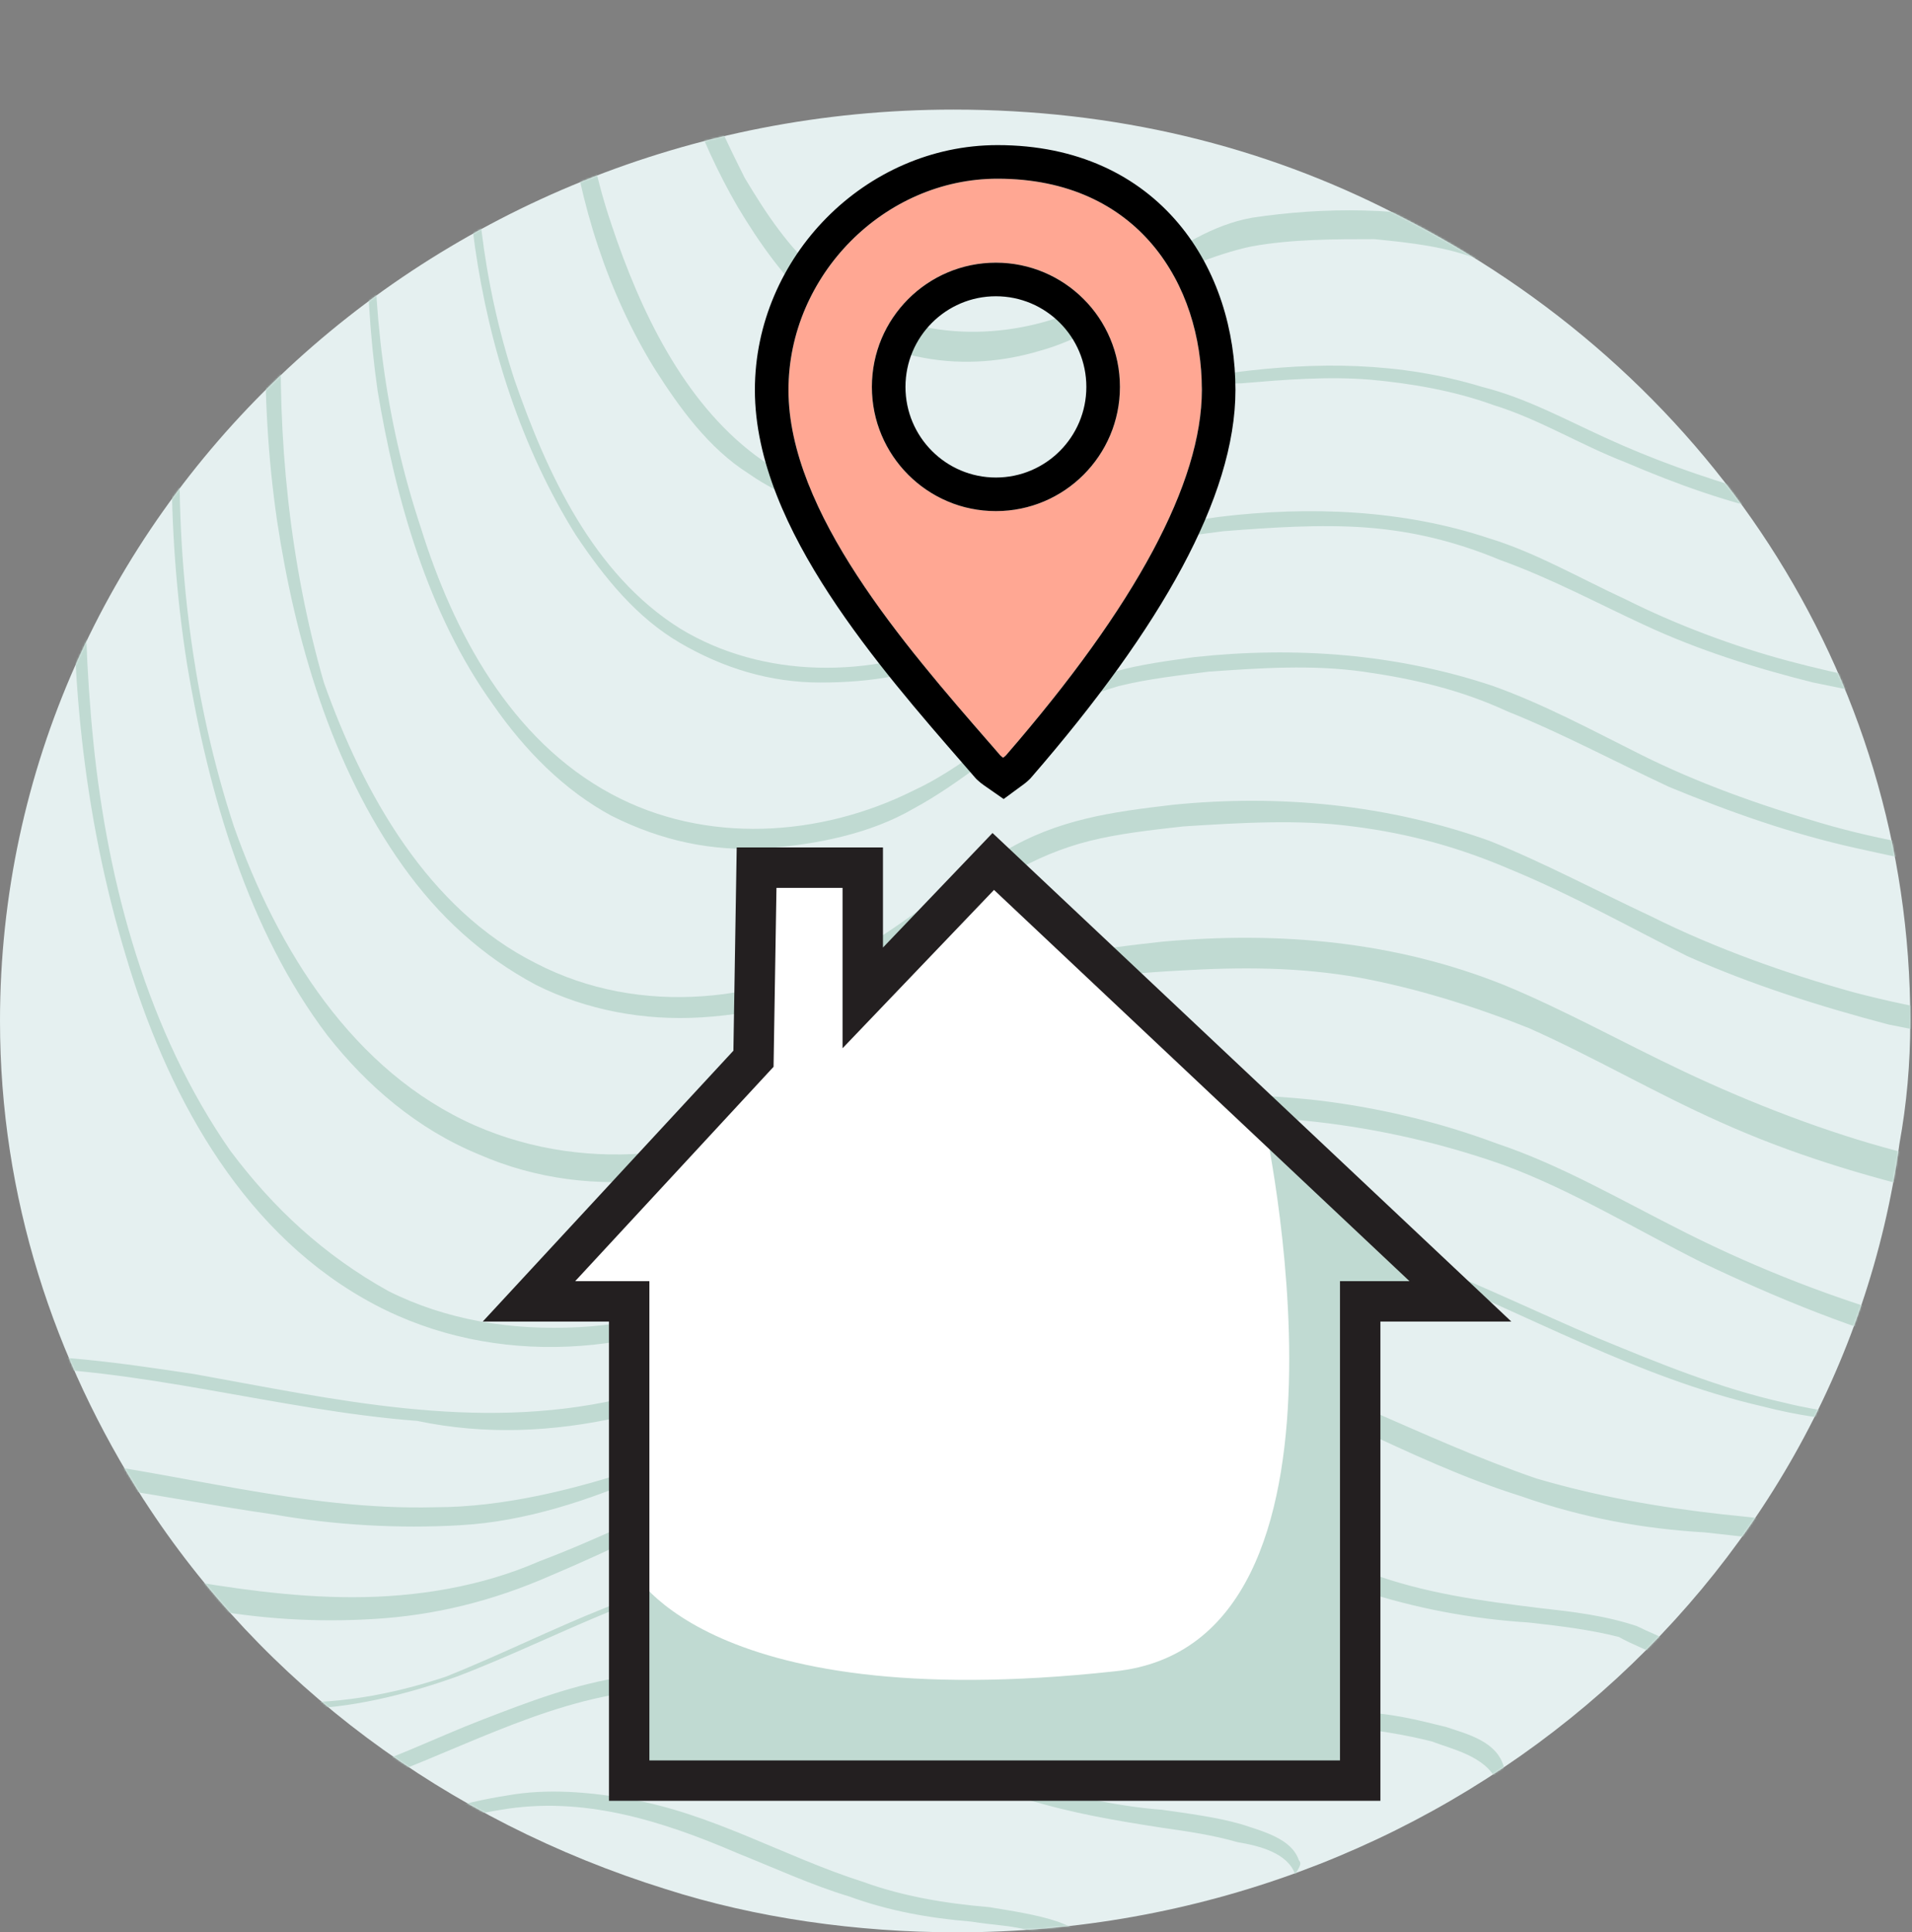
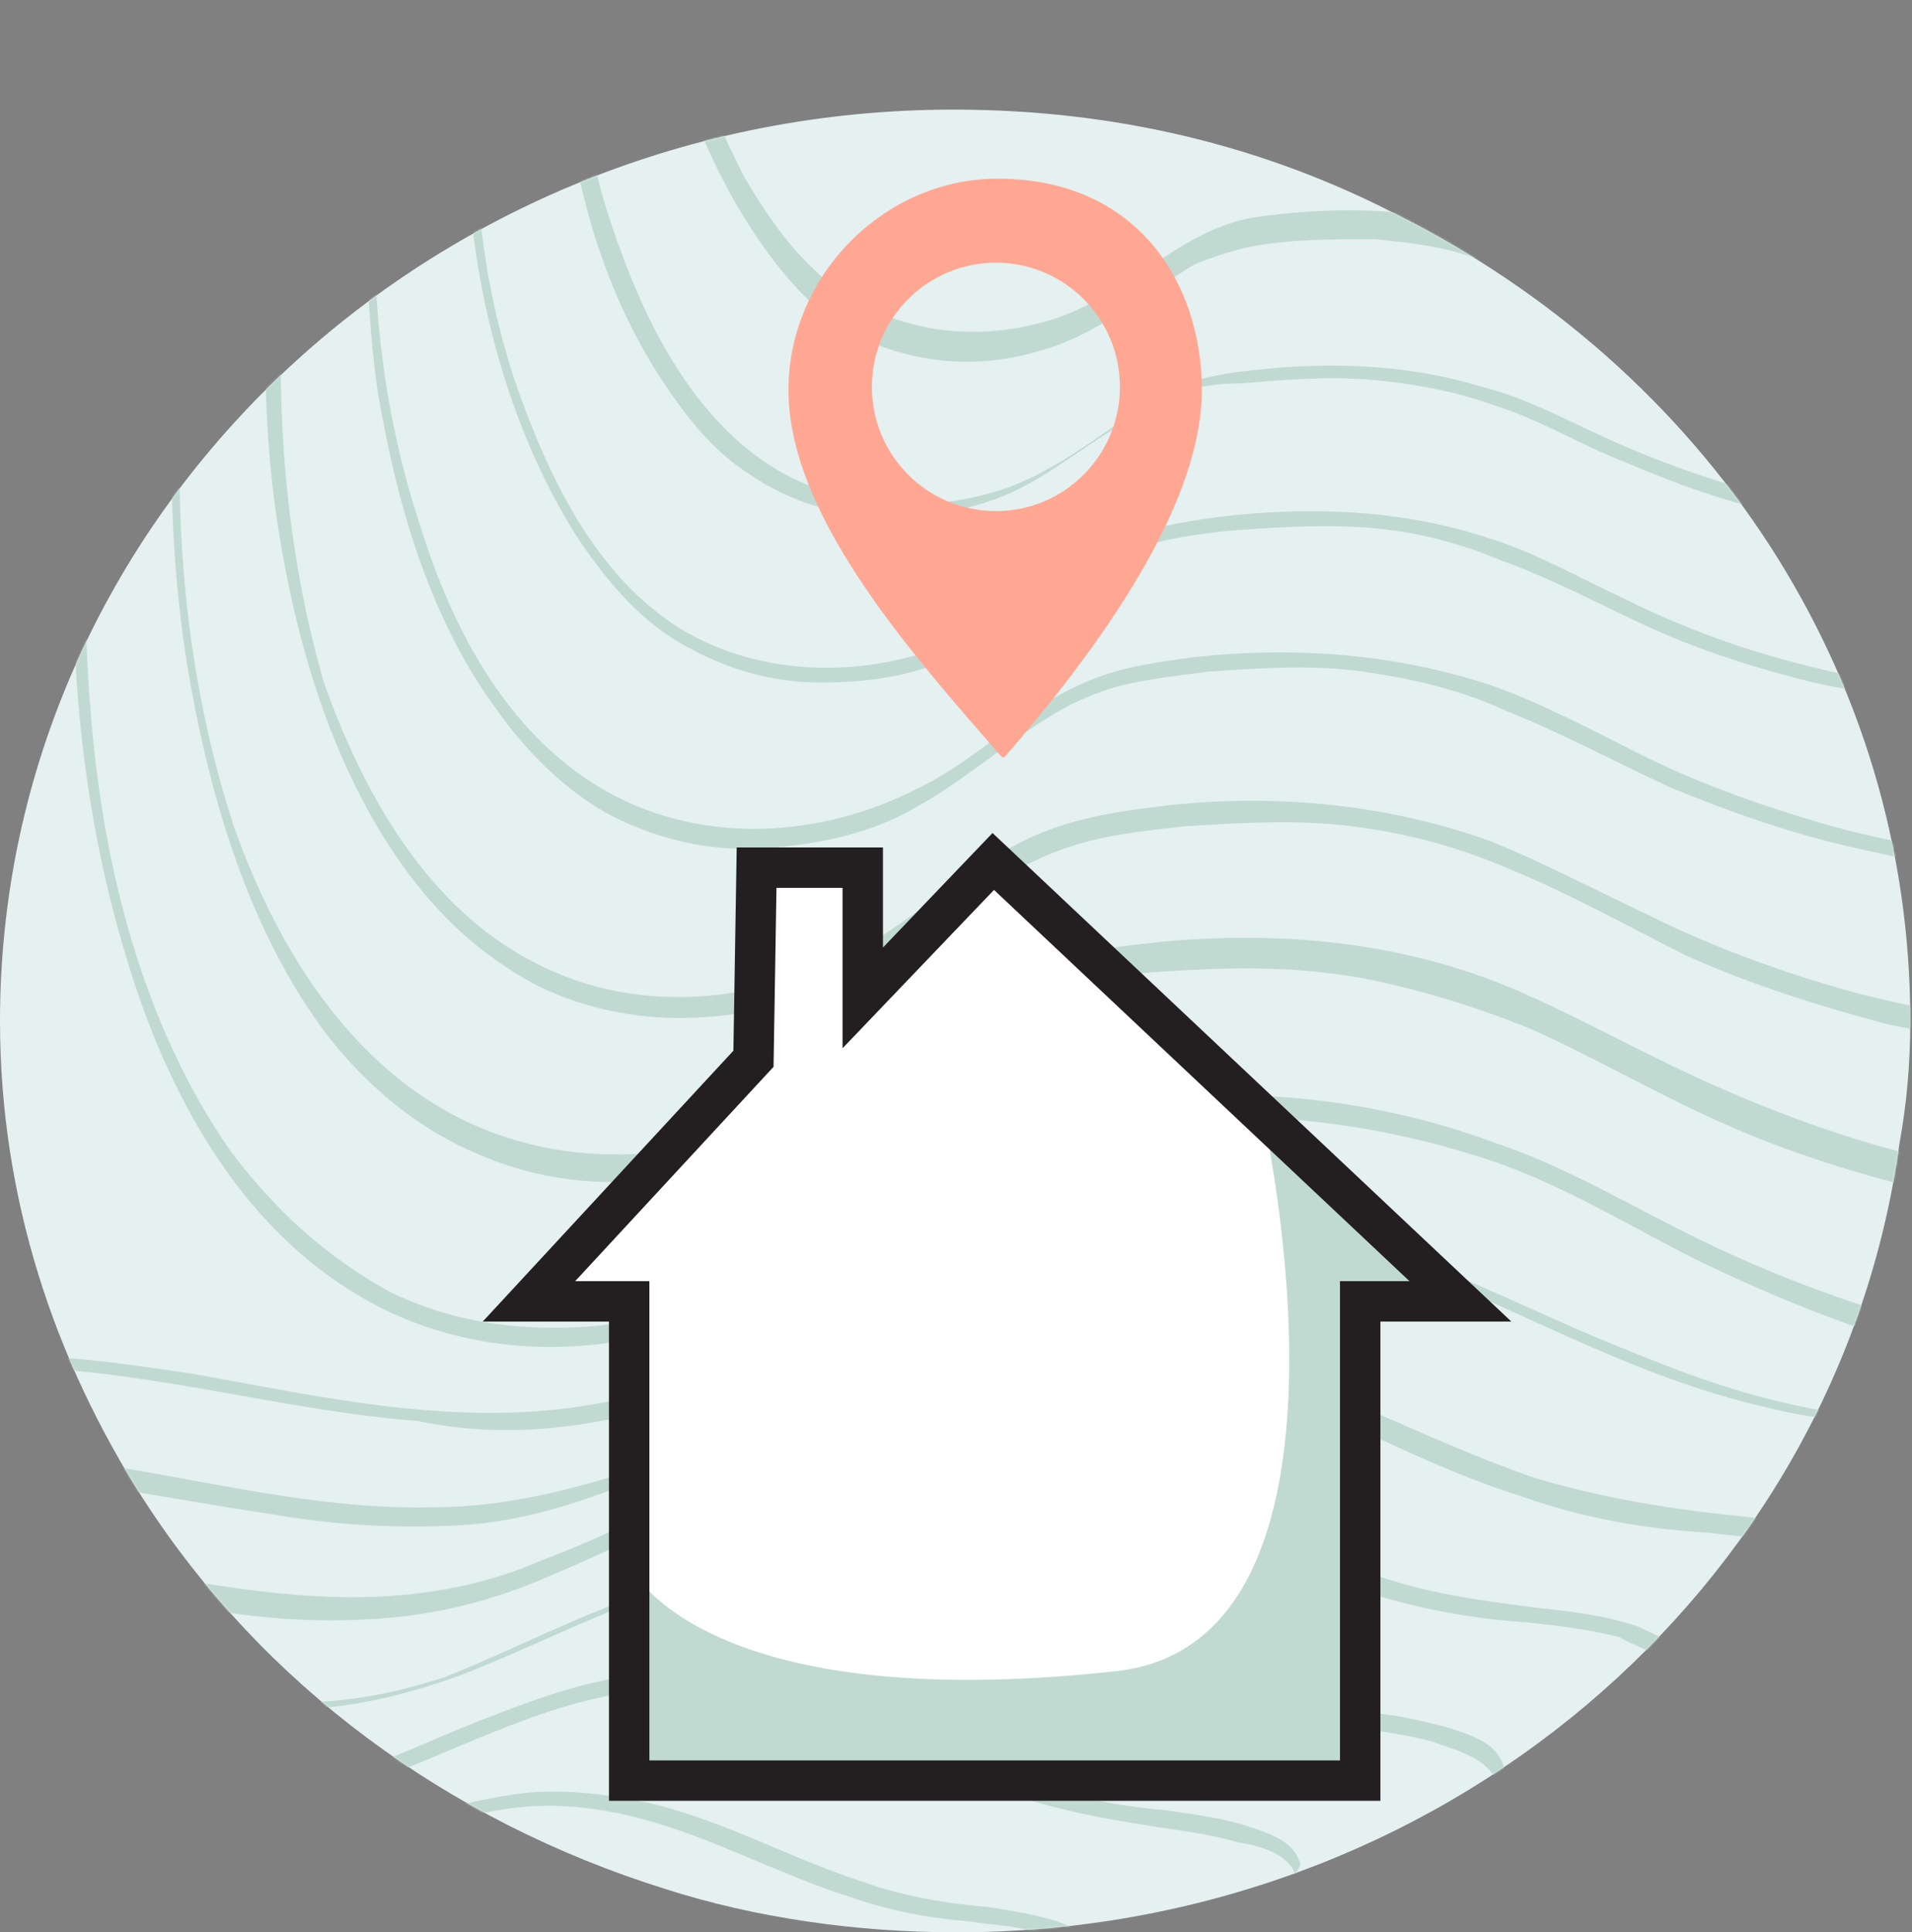
<svg xmlns="http://www.w3.org/2000/svg" width="1041" height="1052" viewBox="0 0 1041 1052" fill="none">
  <rect x="0" y="0" width="1041" height="1052" fill="#808080" stroke="none" />
  <path d="M78.339 816.664C29.381 740.169 0 651.918 0 555.848C0 281.28 233.08 59.669 519.05 59.669C607.192 59.669 687.498 79.27 759.966 116.534C928.414 200.876 1040.07 365.594 1040.07 555.82C1040.07 579.359 1038.1 600.93 1034.2 622.501C1000.91 865.683 783.477 1052 521.016 1052C466.159 1052 411.33 1044.15 362.372 1028.46C242.882 991.197 142.999 916.671 78.367 816.664" fill="#E5F0F0" />
  <mask id="mask0_105_422" style="mask-type:luminance" maskUnits="userSpaceOnUse" x="0" y="59" width="1041" height="993">
    <path d="M78.339 816.664C29.381 740.169 0 651.918 0 555.848C0 281.28 233.08 59.669 519.05 59.669C607.192 59.669 687.498 79.27 759.966 116.534C928.414 200.876 1040.07 365.594 1040.07 555.82C1040.07 579.359 1038.1 600.93 1034.2 622.501C1000.91 865.683 783.477 1052 521.016 1052C466.159 1052 411.33 1044.15 362.372 1028.46C242.882 991.197 142.999 916.671 78.367 816.664" fill="white" />
  </mask>
  <g mask="url(#mask0_105_422)">
    <path d="M857.911 1287.34C959.761 1173.58 1040.07 1040.24 1134.08 920.608C1173.26 869.62 1218.32 804.908 1288.82 799.031C1316.23 797.062 1341.71 800.999 1369.12 808.846C1400.47 816.692 1431.79 828.447 1461.17 840.231C1527.77 867.68 1592.4 904.943 1645.29 955.931C1688.38 995.163 1721.69 1042.21 1747.14 1093.2C1772.62 1144.19 1788.26 1201.05 1798.07 1257.95C1809.81 1324.63 1811.77 1389.34 1801.97 1456.02C1792.17 1520.73 1772.59 1585.44 1751.05 1648.21C1741.24 1679.6 1729.5 1712.93 1719.7 1744.31C1707.96 1781.58 1694.22 1818.84 1676.61 1854.13C1658.97 1889.43 1637.43 1920.81 1610.01 1950.23C1584.54 1977.68 1557.12 2001.22 1529.71 2026.73C1474.85 2075.75 1418.06 2124.79 1357.33 2165.96C1302.47 2201.26 1243.71 2232.65 1179.08 2248.34C1116.41 2266 1047.85 2266 981.249 2252.25C914.65 2238.52 851.985 2211.07 791.257 2179.69C726.625 2146.36 661.993 2109.1 609.102 2058.11C562.082 2014.97 524.864 1960.05 509.219 1899.27C493.545 1836.53 507.253 1769.85 534.695 1711.01C562.11 1652.18 601.294 1601.19 638.511 1548.24C683.565 1485.49 732.524 1428.6 783.448 1369.77C810.863 1342.32 834.373 1314.84 857.883 1287.39C859.85 1285.42 859.85 1275.64 857.883 1277.58C806.959 1336.41 754.068 1393.28 705.109 1452.11C660.055 1507.04 618.933 1563.9 579.75 1622.73C544.498 1675.69 515.118 1734.52 503.348 1797.27C493.545 1858.07 507.253 1920.81 536.633 1973.77C569.919 2034.57 622.809 2081.62 679.633 2120.85C738.394 2162.03 804.992 2195.38 871.591 2222.83C936.223 2250.28 1004.79 2267.94 1075.29 2267.94C1141.89 2267.94 1206.52 2250.28 1265.28 2222.83C1329.91 2193.41 1388.67 2152.24 1443.53 2107.13C1472.91 2083.59 1500.33 2060.05 1527.77 2034.57C1555.18 2009.06 1584.56 1983.59 1612.01 1954.17C1637.48 1924.75 1659.03 1895.33 1674.67 1862.01C1692.31 1828.68 1706.02 1789.45 1717.76 1754.15C1739.31 1689.44 1762.82 1622.76 1780.43 1556.08C1798.07 1489.4 1811.77 1426.66 1811.77 1359.98C1811.77 1297.24 1800.03 1234.46 1784.36 1173.66C1768.69 1118.74 1745.18 1065.81 1711.89 1018.73C1674.67 965.774 1627.65 922.633 1574.79 889.306C1514.06 848.134 1443.56 820.657 1373.03 799.087C1345.61 791.24 1318.17 785.363 1288.79 787.331C1261.38 789.3 1233.93 801.055 1212.39 818.717C1183.01 842.256 1159.5 873.642 1135.99 903.059C1112.48 932.476 1088.97 963.861 1067.42 995.219C1020.4 1059.93 977.316 1126.61 928.358 1189.38C904.848 1220.77 881.337 1250.18 855.889 1277.63C857.855 1279.6 855.889 1289.39 857.855 1287.45L857.911 1287.34Z" fill="#C0DAD2" />
    <path d="M1694.28 1714.87C1672.73 1779.58 1649.22 1844.29 1604.17 1897.25C1582.63 1922.75 1557.15 1946.27 1533.67 1967.84C1508.19 1989.41 1484.71 2010.98 1459.23 2030.58C1367.19 2107.07 1259.44 2175.7 1138.01 2183.54C1077.28 2187.45 1016.58 2173.73 961.727 2152.16C902.965 2130.59 848.108 2101.17 795.245 2067.81C742.355 2034.49 693.396 1995.26 658.145 1944.27C626.798 1899.16 607.22 1846.2 611.124 1789.34C615.029 1732.47 640.505 1679.52 669.886 1632.44C701.233 1581.45 736.484 1532.43 771.735 1485.35C812.857 1432.4 857.911 1381.41 902.965 1330.42C948.02 1279.43 989.141 1226.48 1028.33 1171.58C1067.51 1116.66 1106.66 1059.79 1147.81 1004.89C1167.39 977.445 1188.94 949.969 1210.48 926.458C1230.06 904.887 1255.53 883.316 1284.91 877.439C1314.3 871.561 1343.68 875.47 1371.09 883.316C1402.44 891.163 1433.76 902.918 1463.14 916.643C1521.9 942.15 1578.69 975.476 1623.75 1020.59C1660.97 1055.88 1690.35 1097.08 1711.89 1144.13C1733.43 1189.24 1747.14 1240.23 1756.94 1289.25C1766.75 1346.11 1768.69 1404.95 1760.85 1463.78C1753.01 1520.65 1735.37 1577.54 1717.76 1632.44C1711.89 1659.89 1702.09 1687.36 1694.25 1714.81C1692.28 1720.69 1700.12 1722.66 1702.09 1716.78C1739.3 1603.02 1782.39 1487.32 1778.49 1365.74C1776.52 1310.82 1764.78 1255.92 1749.11 1202.97C1733.43 1153.95 1711.89 1108.84 1680.54 1067.64C1647.26 1020.56 1602.2 983.295 1553.22 951.937C1496.42 916.642 1433.73 889.194 1367.13 873.501C1339.72 865.655 1310.34 863.686 1280.95 869.592C1253.54 877.439 1228.06 897.041 1208.49 918.611C1184.98 944.119 1165.4 971.567 1143.85 999.016C1122.31 1026.46 1102.73 1055.88 1081.19 1085.3C1042 1142.16 1000.88 1199.06 957.794 1253.95C914.706 1308.88 865.748 1359.87 820.694 1412.79C777.606 1463.78 738.422 1514.77 701.205 1569.69C667.92 1616.77 636.573 1665.79 616.967 1720.69C597.389 1775.61 595.423 1830.51 613.063 1883.47C630.702 1938.39 665.953 1985.44 709.041 2022.7C758 2065.85 816.761 2101.14 875.523 2130.56C930.38 2158.01 987.175 2181.55 1047.9 2191.36C1106.66 2201.18 1167.39 2197.24 1226.15 2179.6C1284.91 2161.94 1337.81 2132.53 1386.76 2097.23C1441.62 2059.97 1490.58 2014.86 1541.5 1971.72C1566.98 1950.15 1590.46 1926.61 1612.01 1899.16C1633.55 1873.65 1651.19 1844.23 1664.9 1812.88C1678.61 1781.49 1688.41 1750.13 1700.15 1718.75C1702.12 1708.93 1696.24 1708.93 1694.28 1714.84V1714.87Z" fill="#C0DAD2" />
    <path d="M1664.9 1699.17C1645.32 1756.04 1625.71 1812.93 1586.56 1859.98C1566.98 1881.55 1545.44 1903.12 1523.89 1920.79C1502.35 1940.39 1480.81 1958.05 1459.26 1975.71C1376.99 2042.39 1282.98 2103.19 1175.26 2109.07C1067.54 2114.95 963.721 2061.99 875.579 2005.13C830.525 1975.71 787.437 1940.42 756.09 1895.31C728.675 1854.13 711.036 1805.09 714.968 1756.07C718.873 1705.08 742.383 1658 767.859 1616.83C795.274 1571.72 826.621 1526.61 859.906 1483.47C895.157 1436.39 934.341 1391.31 973.524 1348.14C1012.71 1303.03 1047.96 1255.98 1083.21 1206.93C1118.46 1157.91 1149.81 1108.87 1187.03 1061.82C1204.67 1038.28 1222.28 1014.74 1243.82 993.166C1261.46 973.564 1283 957.871 1310.42 953.934C1335.9 950.025 1363.31 955.903 1388.76 963.749C1416.17 971.595 1443.62 981.41 1471.03 995.135C1521.95 1018.67 1570.91 1050.06 1612.06 1089.26C1643.41 1120.65 1670.82 1157.91 1688.46 1199.08C1708.04 1240.26 1719.81 1283.43 1727.65 1328.51C1737.45 1379.5 1739.39 1430.48 1731.55 1481.47C1723.72 1532.46 1710.01 1581.48 1694.34 1630.52C1680.63 1650.13 1672.79 1675.63 1664.95 1699.17C1664.95 1701.14 1662.99 1705.05 1664.95 1705.05C1666.92 1707.02 1668.86 1703.08 1668.86 1703.08C1702.14 1603.08 1739.36 1503.04 1737.42 1397.16C1735.46 1348.14 1727.62 1299.09 1713.91 1252.04C1700.21 1208.9 1682.57 1167.7 1657.12 1130.46C1594.45 1040.24 1490.64 983.379 1386.82 951.993C1361.34 944.147 1335.9 940.238 1308.48 944.147C1283 948.056 1261.46 963.749 1243.85 983.379C1224.27 1004.95 1206.63 1028.49 1188.99 1052.03C1171.35 1075.57 1153.74 1101.05 1136.1 1126.55C1100.85 1177.54 1065.6 1228.53 1028.38 1277.55C991.164 1324.63 950.042 1369.71 910.858 1416.79C871.675 1461.9 836.423 1510.92 803.138 1559.96C773.758 1601.14 746.343 1644.31 728.704 1693.32C711.064 1740.4 707.16 1789.42 720.867 1836.5C734.574 1883.58 765.921 1928.66 803.138 1963.98C844.26 2003.22 895.185 2032.63 946.138 2060.08C993.158 2085.59 1044.08 2107.16 1098.91 2116.95C1151.8 2126.76 1204.69 2122.82 1255.62 2109.1C1306.54 2093.41 1353.56 2069.87 1398.62 2038.51C1447.58 2005.18 1492.63 1965.95 1535.72 1926.72C1557.26 1907.12 1578.81 1887.49 1598.38 1863.98C1617.96 1840.44 1631.67 1814.96 1645.4 1787.48C1657.15 1760.03 1666.95 1732.56 1676.75 1705.11C1676.75 1703.14 1678.72 1699.23 1676.75 1699.23C1666.95 1695.32 1665.01 1697.26 1665.01 1699.23L1664.9 1699.17Z" fill="#C0DAD2" />
    <path d="M1633.58 1685.45C1615.94 1734.47 1598.33 1783.52 1565.01 1824.69C1549.34 1844.29 1529.76 1861.95 1510.16 1877.64C1490.58 1895.31 1472.94 1909.03 1453.36 1924.72C1382.86 1981.59 1300.59 2032.58 1206.58 2036.51C1159.56 2038.48 1114.53 2026.7 1071.41 2011.01C1028.33 1993.34 985.237 1967.86 946.054 1942.36C906.87 1914.91 871.619 1883.52 846.17 1844.29C824.626 1809 810.919 1765.85 814.823 1724.65C818.728 1681.51 838.334 1640.31 861.844 1605.02C885.354 1563.84 912.769 1524.61 942.149 1487.35C973.496 1446.18 1006.78 1406.94 1040.09 1369.68C1073.38 1330.45 1104.73 1289.28 1134.11 1246.14C1163.49 1202.99 1192.87 1159.85 1224.22 1118.65C1239.89 1099.05 1253.6 1077.48 1273.17 1059.82C1288.85 1044.13 1308.43 1034.31 1331.94 1032.37C1355.45 1030.4 1378.96 1038.25 1400.5 1044.13C1424.01 1051.97 1447.52 1061.79 1471 1073.54C1514.09 1095.11 1555.24 1122.56 1588.53 1155.92C1643.38 1212.78 1672.76 1285.34 1686.47 1363.8C1694.31 1406.94 1694.31 1452.05 1688.44 1497.16C1682.57 1542.27 1668.86 1583.45 1655.15 1626.59C1647.31 1642.28 1639.48 1663.85 1633.61 1685.42C1633.61 1687.39 1631.64 1691.3 1633.61 1691.3C1635.57 1693.27 1637.51 1691.3 1639.48 1689.33C1668.86 1603.05 1702.14 1514.8 1698.24 1422.61C1696.27 1379.47 1688.44 1338.27 1676.7 1297.09C1664.95 1259.83 1649.28 1222.57 1627.74 1191.18C1572.88 1112.75 1486.7 1061.76 1396.6 1032.34C1375.05 1024.5 1351.54 1018.62 1330 1020.59C1306.49 1022.55 1288.88 1032.34 1273.2 1046.09C1253.62 1063.76 1239.92 1083.36 1224.24 1104.93C1208.57 1126.5 1192.9 1148.07 1177.22 1169.64C1145.88 1212.78 1116.5 1257.89 1085.18 1301.03C1053.83 1344.17 1018.58 1383.41 985.293 1422.61C952.008 1463.78 920.661 1504.98 891.281 1548.12C865.804 1585.39 842.322 1622.65 826.649 1663.82C810.975 1705 807.071 1748.16 818.812 1791.31C830.553 1834.45 856.029 1869.74 885.41 1901.13C920.661 1936.42 963.749 1963.87 1008.8 1989.38C1049.93 2012.92 1093.04 2032.52 1140.03 2042.33C1185.09 2052.15 1230.14 2050.18 1275.2 2036.46C1320.25 2024.7 1363.34 2003.13 1400.56 1977.62C1441.68 1950.17 1480.86 1916.82 1518.08 1883.49C1537.66 1865.83 1555.3 1848.2 1572.94 1828.57C1588.61 1808.97 1604.28 1785.43 1614.06 1761.89C1623.83 1738.35 1633.64 1712.87 1641.47 1689.33C1641.47 1687.36 1643.44 1683.45 1641.47 1683.45C1635.6 1681.48 1633.64 1683.45 1633.64 1685.42L1633.58 1685.45Z" fill="#C0DAD2" />
    <path d="M1367.19 591.143C1353.48 610.745 1337.81 630.375 1324.1 649.977C1310.39 667.639 1296.68 685.272 1282.98 700.965C1269.27 716.657 1253.6 728.413 1234.02 736.259C1214.44 742.137 1194.83 744.106 1173.29 742.137C1085.15 736.259 997.006 710.752 918.667 671.548C883.416 653.886 850.103 634.284 814.852 622.529C783.505 610.773 750.22 602.927 716.906 598.989C681.655 595.08 646.404 595.08 611.125 598.989C593.485 600.958 573.907 602.899 556.267 606.836C538.628 610.745 522.982 618.591 507.309 628.406C475.962 648.008 450.514 671.548 419.167 691.15C387.82 708.811 352.569 720.567 315.351 722.535C278.134 724.504 242.882 718.626 211.535 702.933C176.284 683.331 148.87 657.823 125.359 626.438C80.305 561.726 58.761 481.322 50.925 404.826C43.088 328.331 45.054 242.048 58.761 161.644C88.142 -14.858 168.447 -175.668 270.297 -322.753C323.188 -399.248 381.949 -471.806 442.677 -540.427C501.438 -605.139 564.104 -665.941 638.539 -713.02C671.824 -734.591 709.042 -752.252 748.225 -758.13C789.347 -764.008 832.463 -756.161 871.619 -742.437C942.121 -718.898 1010.69 -691.449 1077.28 -660.064C1210.48 -595.352 1339.74 -509.07 1431.82 -391.402C1525.83 -273.734 1576.76 -130.558 1580.69 18.468C1582.65 91.026 1572.85 165.553 1551.31 236.142C1527.8 320.484 1488.64 400.889 1443.59 475.387C1420.08 514.62 1392.66 553.823 1367.19 591.087C1365.22 593.055 1365.22 602.842 1369.15 598.933C1469.04 457.726 1557.18 302.795 1580.69 128.261C1600.27 -18.824 1574.82 -171.787 1504.29 -301.238C1431.82 -434.599 1316.26 -536.574 1186.97 -613.07C1120.37 -652.302 1051.81 -685.628 979.339 -715.045C944.087 -728.769 908.836 -742.493 873.557 -754.277C834.373 -766.032 793.251 -775.847 752.13 -768.001C711.008 -762.123 671.824 -740.553 636.573 -718.982C601.322 -697.411 566.07 -667.994 532.757 -638.577C466.159 -577.775 407.398 -509.154 350.602 -438.536C235.046 -295.304 137.101 -136.435 82.272 42.007C37.217 194.998 21.544 365.594 68.564 520.525C90.108 593.084 129.292 667.61 197.828 706.842C262.46 744.106 342.766 740.168 407.398 706.842C440.683 689.181 468.125 663.701 499.444 644.099C515.118 634.284 530.791 626.438 548.403 620.56C567.98 614.682 589.524 612.714 611.068 610.745C681.571 602.899 752.101 610.745 818.7 634.284C855.917 648.008 891.168 669.579 926.42 687.24C967.541 706.842 1010.66 724.504 1055.68 736.259C1098.77 748.015 1141.86 755.861 1186.91 755.861C1206.49 755.861 1226.1 753.893 1243.71 746.046C1261.35 738.2 1275.06 724.476 1288.76 708.783C1318.14 675.457 1345.56 638.193 1371.03 602.87C1369.07 596.993 1369.07 585.209 1367.13 591.115L1367.19 591.143Z" fill="#C0DAD2" />
    <path d="M1478.84 -254.104C1533.7 -120.743 1545.44 24.374 1508.22 161.644C1484.71 245.985 1447.49 326.39 1400.5 398.948C1378.96 436.212 1353.48 471.506 1328.03 504.861C1302.55 538.187 1277.11 573.51 1249.69 604.867C1237.95 618.591 1224.22 630.375 1206.6 638.193C1188.96 646.04 1169.39 648.008 1149.81 646.04C1110.62 644.071 1071.47 636.225 1032.29 626.438C995.068 616.623 953.946 600.93 916.729 583.297C883.444 567.604 852.097 549.97 818.784 536.218C760.022 512.679 697.357 506.801 632.697 512.679C597.445 516.588 564.132 520.525 532.813 538.187C503.433 553.88 479.922 577.419 450.542 595.052C393.746 630.347 321.278 640.162 258.584 612.714C191.986 583.297 150.864 516.616 127.354 449.936C82.3 312.666 92.103 155.766 133.224 14.559C180.245 -146.251 268.387 -291.367 372.174 -422.787C423.099 -487.499 477.956 -552.211 538.656 -607.136C568.036 -634.584 599.383 -660.092 632.668 -683.631C664.015 -705.202 697.3 -724.804 734.518 -734.619C806.987 -756.189 879.455 -724.804 946.053 -699.324C1010.69 -675.785 1073.38 -646.368 1132.14 -613.042C1251.63 -546.361 1361.32 -458.11 1433.78 -342.411C1451.42 -314.962 1467.07 -285.545 1478.84 -254.16C1480.8 -250.251 1484.71 -260.038 1482.74 -262.006C1429.85 -391.43 1329.97 -495.374 1214.41 -573.838C1155.65 -613.07 1094.92 -646.396 1030.29 -675.813C998.944 -689.537 965.659 -703.261 934.312 -715.045C901.027 -726.8 867.714 -740.553 832.463 -746.43C795.245 -754.277 758.028 -752.308 720.811 -738.584C683.593 -724.86 650.308 -705.258 618.961 -681.719C552.363 -634.64 493.602 -573.866 440.711 -511.094C327.092 -383.555 227.209 -240.379 162.577 -79.57C105.782 57.7 78.339 212.631 101.849 361.685C113.59 432.274 135.134 506.801 178.25 563.695C199.794 591.143 227.209 614.682 260.522 628.406C291.869 642.131 325.154 646.068 358.467 642.131C391.752 638.221 425.065 626.438 452.48 608.804C481.861 591.143 505.371 567.632 536.718 551.939C570.003 534.278 605.282 530.369 642.499 528.4C675.785 526.431 707.131 526.431 740.445 532.309C771.791 538.187 803.11 548.002 832.491 559.757C867.742 575.45 901.055 595.052 936.307 610.745C975.49 628.406 1014.65 640.162 1055.8 649.977C1075.37 653.886 1096.92 657.823 1116.52 659.792C1134.16 661.761 1153.74 663.701 1173.32 661.761C1210.54 657.852 1235.98 634.312 1259.49 604.895C1286.91 571.569 1314.35 536.246 1339.8 498.983C1390.72 426.425 1437.75 351.898 1473 269.525C1504.34 198.935 1523.92 122.44 1531.76 45.944C1537.63 -22.705 1531.76 -93.294 1516.08 -159.975C1508.25 -195.27 1496.51 -228.624 1482.8 -259.981C1482.8 -265.859 1478.89 -256.072 1478.89 -254.104H1478.84Z" fill="#C0DAD2" />
    <path d="M1429.85 -273.734C1480.78 -152.156 1488.61 -16.827 1453.36 108.687C1431.82 185.183 1396.57 259.682 1353.48 326.362C1331.94 359.688 1308.43 393.042 1284.91 426.369C1261.4 457.754 1237.89 489.112 1212.45 518.529C1200.71 532.253 1188.94 544.037 1171.32 549.914C1155.65 557.761 1138.04 557.761 1120.4 557.761C1083.18 555.792 1045.96 549.914 1008.75 540.099C973.496 530.284 934.312 516.56 899.061 498.927C869.68 485.203 840.3 469.51 810.919 457.754C756.062 438.152 697.301 432.246 638.539 438.152C605.254 442.061 575.873 445.999 546.493 463.66C521.016 479.353 497.534 498.955 472.058 514.648C417.201 546.033 348.664 553.88 291.869 524.463C233.108 495.046 197.856 432.303 176.312 371.5C139.095 242.076 148.898 98.901 186.115 -28.582C229.203 -175.667 311.475 -307.06 405.488 -426.696C452.508 -487.499 503.433 -546.333 560.228 -597.321C587.642 -622.828 615.085 -646.339 646.404 -665.97C675.785 -685.572 707.132 -705.202 740.417 -714.989C807.015 -736.559 875.579 -709.111 938.245 -685.572C997.006 -664.001 1055.77 -636.553 1110.62 -605.167C1220.31 -544.364 1322.16 -461.991 1388.76 -354.138C1404.43 -330.599 1418.14 -303.151 1429.88 -273.734C1431.85 -267.856 1439.68 -275.702 1437.72 -279.611C1388.76 -399.248 1296.68 -495.345 1190.93 -567.904C1138.04 -605.167 1079.28 -634.584 1020.52 -662.032C991.136 -675.756 961.755 -687.54 932.374 -697.327C901.027 -709.083 869.709 -720.866 836.395 -728.713C801.144 -736.559 767.831 -734.59 732.58 -724.804C699.295 -713.048 667.948 -695.387 638.567 -673.816C575.901 -630.675 523.01 -575.75 472.086 -520.853C366.304 -401.217 270.325 -267.856 209.625 -118.83C158.645 6.712 131.23 147.919 150.808 283.249C160.611 347.961 180.189 416.61 219.372 471.506C238.95 498.955 262.46 520.525 291.841 536.218C319.255 549.942 350.602 555.82 381.949 553.88C413.296 551.939 444.615 544.065 472.058 528.372C499.5 512.679 522.982 491.108 550.397 475.416C564.104 467.569 577.811 461.691 593.485 457.754C609.158 453.845 626.77 451.876 644.41 449.908C675.757 447.939 707.075 445.999 736.456 449.908C767.803 453.817 795.218 461.663 822.632 473.447C855.917 487.171 887.264 504.833 918.611 520.525C953.862 536.218 991.08 547.974 1028.3 557.789C1047.87 561.698 1067.48 565.635 1087.06 567.604C1104.7 569.573 1122.31 571.513 1139.95 571.513C1157.59 569.544 1173.23 565.635 1186.97 557.789C1200.68 547.974 1212.45 536.218 1222.22 524.463C1247.7 495.046 1273.15 461.72 1296.66 430.334C1345.61 363.654 1390.67 293.064 1423.98 218.537C1453.36 151.857 1474.91 83.208 1480.78 10.649C1486.65 -54.062 1482.74 -120.743 1467.07 -183.514C1459.23 -214.9 1449.43 -246.257 1437.69 -275.674C1435.72 -285.489 1427.89 -279.583 1429.85 -273.705V-273.734Z" fill="#C0DAD2" />
    <path d="M1384.8 -293.336C1429.85 -181.545 1439.66 -56.031 1404.38 59.668C1394.57 94.963 1378.9 128.317 1365.19 161.644C1349.52 194.97 1331.91 228.324 1310.34 259.71C1290.76 291.095 1269.21 320.512 1245.7 349.929C1224.16 377.378 1202.62 406.795 1177.14 432.302C1165.4 444.058 1153.63 455.842 1137.96 459.751C1124.25 465.629 1108.57 465.629 1092.9 465.629C1059.62 463.66 1024.34 457.782 991.051 447.967C957.766 438.152 924.453 426.396 893.106 410.704C865.692 396.979 840.215 383.255 812.801 373.44C759.91 355.779 705.081 351.87 650.224 357.747C636.517 359.716 620.843 361.657 607.136 365.594C593.429 369.531 581.659 375.409 567.952 383.255C544.442 398.948 522.898 418.55 497.45 430.334C446.525 455.842 383.831 459.751 332.906 432.302C278.049 402.885 246.73 344.051 229.091 287.186C189.907 169.518 199.71 42.035 234.961 -75.633C276.083 -210.962 352.484 -332.539 440.626 -442.361C483.714 -497.286 530.735 -548.274 581.659 -595.324C607.136 -618.863 634.55 -640.434 663.931 -660.036C691.346 -677.697 718.788 -693.362 750.107 -703.177C810.835 -720.838 873.5 -695.33 930.296 -675.728C985.153 -656.126 1038.02 -632.587 1088.94 -603.17C1190.79 -546.305 1282.86 -471.778 1345.53 -371.743C1359.24 -344.295 1372.94 -318.787 1384.71 -293.307C1386.68 -289.398 1390.58 -299.185 1388.62 -301.154C1343.56 -410.975 1259.35 -501.195 1161.41 -567.875C1112.45 -601.202 1059.56 -628.678 1006.67 -654.158C979.254 -665.913 951.812 -677.697 924.397 -687.484C896.983 -697.299 865.636 -709.055 836.255 -714.932C804.908 -720.81 771.623 -718.842 742.242 -707.086C710.895 -695.33 681.515 -677.669 654.1 -658.067C597.305 -618.835 548.318 -569.816 503.292 -516.86C405.347 -407.038 319.171 -285.433 262.376 -150.132C213.417 -36.373 187.941 89.114 205.581 212.687C215.384 271.521 232.995 334.264 268.246 383.312C285.886 408.819 307.43 430.39 332.878 444.114C360.293 457.838 387.735 463.716 417.116 461.776C444.531 459.807 473.911 453.929 497.422 440.205C522.898 426.481 544.442 406.879 569.89 391.186C581.631 383.34 595.367 377.462 609.074 373.525C624.747 369.615 642.359 367.647 658.033 365.678C685.447 363.71 714.828 361.769 742.27 365.678C769.713 369.587 795.161 375.493 820.61 387.249C849.99 399.004 879.371 414.697 908.752 428.421C942.037 442.146 975.35 453.929 1010.6 461.748C1028.24 465.657 1045.85 469.594 1063.49 471.563C1079.17 473.531 1096.78 475.472 1112.45 473.531C1128.12 471.563 1141.83 467.653 1155.54 459.807C1167.28 451.961 1179.05 440.205 1188.82 428.421C1212.33 400.973 1235.84 371.556 1259.33 342.139C1304.38 281.336 1343.56 218.593 1374.88 149.944C1402.3 89.142 1421.9 26.398 1427.77 -38.313C1433.64 -97.147 1429.74 -155.981 1416.03 -212.847C1408.2 -242.264 1400.36 -271.681 1388.62 -299.129C1386.65 -305.007 1382.75 -295.22 1384.71 -293.251L1384.8 -293.336Z" fill="#C0DAD2" />
    <path d="M1335.84 -312.937C1376.96 -210.962 1384.8 -97.203 1353.48 6.74C1343.68 38.126 1329.97 67.543 1316.26 96.96C1300.59 128.346 1284.91 157.763 1265.34 187.18C1245.76 216.597 1226.15 244.045 1204.61 269.553C1185.03 295.061 1163.49 320.541 1141.94 344.08C1132.14 353.895 1120.4 363.682 1108.66 369.588C1094.95 375.465 1079.28 375.465 1063.6 375.465C1032.26 373.497 1002.88 367.619 973.496 359.773C944.115 351.926 912.768 340.171 885.354 326.446C859.878 314.691 836.395 300.939 810.919 293.12C763.899 277.427 712.974 275.459 664.015 281.365C650.308 283.333 636.601 285.274 622.894 289.211C611.153 293.12 601.35 299.026 589.609 304.904C568.065 318.628 546.521 336.29 523.01 348.045C474.052 369.616 415.291 369.616 370.236 342.167C323.216 312.75 297.768 257.826 280.128 206.838C244.877 98.985 256.618 -14.774 289.931 -120.658C329.115 -242.235 397.651 -352.085 477.956 -450.123C517.14 -499.142 560.228 -546.22 607.22 -587.393C630.73 -606.995 654.241 -626.625 679.689 -644.258C705.137 -661.892 730.614 -675.644 759.994 -683.49C816.79 -699.183 873.613 -677.613 924.538 -657.983C973.496 -640.321 1022.48 -618.751 1067.54 -593.271C1159.58 -542.283 1243.82 -473.634 1300.62 -383.443C1314.32 -359.903 1326.09 -338.333 1335.87 -312.853C1337.83 -306.975 1343.7 -314.822 1341.74 -318.731C1300.62 -418.737 1226.18 -501.111 1136.07 -561.913C1091.02 -593.299 1044.03 -618.779 995.04 -640.349C971.53 -652.105 946.082 -661.92 920.605 -669.766C895.129 -679.581 867.714 -689.368 840.3 -695.274C810.919 -701.152 781.538 -701.152 754.124 -691.365C726.709 -681.55 699.267 -665.857 675.785 -650.192C622.894 -614.898 577.839 -571.756 536.718 -524.678C446.609 -426.612 364.338 -314.85 311.475 -191.276C268.387 -89.301 242.911 24.458 258.584 134.28C266.421 189.205 284.06 244.101 313.441 291.18C329.115 314.719 346.726 336.29 370.236 350.014C393.747 363.738 419.195 371.584 446.637 371.584C474.08 371.584 499.528 367.675 523.039 355.892C544.583 346.077 566.127 330.384 587.671 314.719C599.412 306.873 611.181 300.995 622.922 297.058C636.629 293.148 650.336 291.18 666.01 289.211C691.486 287.242 718.901 285.302 744.349 287.243C769.825 289.211 793.307 295.089 816.818 304.904C844.232 314.719 869.709 328.443 895.157 340.199C924.538 353.923 955.885 363.738 987.203 371.584C1016.58 377.462 1049.87 385.309 1079.25 383.34C1092.96 383.34 1106.66 379.431 1118.43 371.584C1130.2 363.738 1139.98 353.923 1149.78 344.136C1171.32 318.628 1192.87 293.148 1214.41 267.641C1233.99 242.133 1255.53 212.716 1273.17 185.267C1290.81 155.85 1308.43 126.433 1322.13 95.048C1337.81 63.662 1349.55 36.214 1357.38 2.888C1365.22 -22.62 1371.09 -50.069 1373.06 -77.517C1378.93 -132.442 1375.02 -187.339 1363.25 -240.295C1357.38 -267.743 1349.55 -293.251 1337.78 -318.731C1339.74 -324.609 1333.87 -316.762 1335.81 -312.853L1335.84 -312.937Z" fill="#C0DAD2" />
    <path d="M1288.85 -332.568C1326.06 -240.407 1331.94 -138.404 1302.55 -44.275C1298.65 -30.551 1292.75 -16.827 1286.88 -3.103C1281.01 10.621 1275.14 24.346 1267.3 38.07C1253.6 65.518 1237.92 91.026 1220.28 116.506C1202.64 142.014 1185.03 165.525 1165.43 189.064C1145.85 210.635 1128.21 234.174 1106.66 255.744C1096.86 265.559 1087.09 273.406 1075.32 277.315C1063.55 281.224 1049.84 281.224 1036.13 281.224C1008.72 279.255 979.338 273.378 953.862 267.5C926.448 259.654 899.005 249.838 873.557 238.083C852.013 228.268 830.469 216.512 806.958 210.635C761.904 196.91 716.85 196.91 671.796 202.788C660.055 204.757 648.286 206.697 638.511 212.603C626.77 216.512 616.967 224.359 609.13 230.265C589.552 243.989 569.947 257.713 548.403 265.559C503.348 281.252 450.457 277.315 411.302 247.898C372.118 218.481 348.636 169.462 332.963 122.384C301.616 30.223 315.323 -71.78 344.704 -163.94C381.921 -273.762 444.587 -371.828 519.022 -460.079C554.273 -503.22 593.457 -544.421 636.545 -581.656C658.089 -599.317 679.633 -616.951 703.143 -632.643C724.687 -646.368 748.197 -660.092 773.645 -665.97C824.57 -679.694 875.495 -660.092 922.515 -644.399C967.569 -628.706 1010.66 -609.104 1051.78 -585.565C1134.05 -538.486 1210.42 -477.712 1261.35 -395.339C1269.19 -375.737 1278.99 -354.166 1288.76 -332.596C1288.76 -330.627 1290.73 -332.596 1290.73 -334.564C1290.73 -336.533 1292.7 -340.442 1292.7 -342.411C1255.48 -434.571 1186.91 -509.098 1106.61 -564.022C1067.42 -591.471 1024.34 -615.01 979.282 -634.612C957.738 -644.427 934.228 -652.273 912.684 -662.06C889.174 -669.907 863.726 -679.722 840.215 -683.631C812.801 -687.54 787.324 -687.54 761.876 -677.753C736.4 -667.938 712.918 -654.214 689.407 -640.49C642.387 -609.104 601.265 -569.9 564.048 -528.7C479.81 -434.571 407.341 -336.505 358.383 -224.715C319.283 -134.495 295.773 -34.46 309.48 61.637C315.351 110.656 331.024 159.703 356.501 200.876C370.208 222.446 385.882 244.017 407.426 257.741C427.003 271.465 450.514 279.312 474.024 281.28C497.534 283.249 521.044 279.312 542.588 271.465C564.132 263.619 583.71 247.926 605.254 234.202C615.057 228.324 624.832 222.446 636.601 216.54C648.342 210.663 662.077 208.694 675.784 208.694C699.295 206.725 722.805 204.785 746.287 206.725C767.831 208.694 791.341 212.603 812.885 220.45C838.362 228.296 859.906 242.02 885.354 251.835C912.768 263.591 940.211 273.406 967.625 279.284C981.333 283.193 997.006 285.161 1010.71 287.13C1024.42 291.039 1038.13 291.039 1051.84 291.039C1065.54 291.039 1077.31 287.13 1087.09 281.224C1098.83 275.346 1106.66 265.531 1114.5 255.716C1136.05 232.177 1157.59 208.638 1177.17 185.127C1214.38 138.048 1251.6 87.061 1275.11 30.195C1286.85 2.747 1300.59 -22.761 1308.4 -52.178C1314.27 -75.717 1320.14 -99.256 1322.1 -124.736C1327.97 -173.755 1324.07 -222.802 1314.27 -269.852C1308.4 -293.392 1300.56 -318.871 1292.72 -342.411C1292.72 -344.379 1290.76 -342.411 1290.76 -340.442C1288.79 -336.533 1288.79 -334.564 1288.79 -332.596L1288.85 -332.568Z" fill="#C0DAD2" />
    <path d="M1241.83 -352.169C1275.11 -269.796 1279.04 -179.577 1251.63 -95.263C1247.73 -83.507 1241.83 -69.755 1235.96 -57.999C1230.09 -46.244 1224.22 -34.46 1218.32 -22.705C1206.58 0.834 1190.9 24.374 1175.23 45.944C1159.56 67.515 1141.94 89.085 1124.3 110.656C1106.66 130.258 1091.02 149.888 1071.41 167.521C1063.58 175.368 1053.77 181.246 1044 185.183C1032.26 189.092 1020.49 189.092 1008.75 187.152C983.271 185.183 957.823 181.274 934.313 173.427C908.836 167.55 885.354 157.735 861.844 145.979C842.266 136.164 822.66 128.318 803.082 122.44C763.899 112.625 720.811 112.625 681.655 118.531C660.111 122.44 642.472 134.223 624.86 145.979C607.22 157.735 589.609 169.518 568.065 175.396C524.977 187.152 479.923 179.305 446.637 149.888C428.998 134.195 417.257 116.562 405.516 96.932C395.713 77.33 385.938 57.7 380.039 36.129C352.625 -42.307 364.366 -130.558 391.78 -209.022C425.065 -305.119 481.889 -391.402 546.521 -467.897C579.806 -507.129 615.085 -542.424 652.303 -575.75C671.88 -591.443 691.486 -607.136 713.03 -620.86C732.608 -632.615 754.152 -644.399 775.696 -650.277C820.75 -662.032 865.804 -646.368 908.892 -630.675C948.076 -616.951 987.232 -599.289 1024.45 -579.687C1098.88 -538.515 1165.48 -481.621 1210.54 -409.063C1222.28 -391.402 1232.08 -371.8 1241.88 -352.198C1241.88 -350.229 1243.85 -352.198 1243.85 -354.166C1243.85 -356.135 1245.82 -360.044 1243.85 -362.013C1210.56 -444.386 1149.84 -511.066 1079.31 -560.085C1044.05 -585.593 1004.87 -605.195 965.688 -622.828C946.11 -630.675 926.504 -638.521 904.96 -646.368C883.416 -654.214 861.872 -662.06 840.328 -664.029C816.818 -667.938 793.308 -665.998 769.825 -658.151C746.315 -650.305 724.771 -638.549 705.193 -624.825C662.105 -597.377 624.888 -562.082 589.637 -524.819C515.202 -448.323 450.57 -360.072 407.482 -262.034C372.231 -183.598 350.687 -97.288 360.462 -11.005C364.366 32.136 380.039 75.277 401.583 112.54C413.324 132.142 427.06 151.772 444.671 167.465C462.311 183.158 481.889 191.004 503.433 194.914C524.977 198.823 546.521 196.882 566.098 191.004C587.642 185.127 605.282 173.343 622.894 161.587C632.697 155.71 640.533 149.832 650.308 143.926C660.111 140.017 671.852 136.08 681.655 134.111C703.199 130.202 726.709 130.202 748.253 130.202C767.831 132.17 787.437 134.111 807.015 141.957C828.559 149.804 848.137 159.619 869.681 169.406C893.191 179.221 918.639 189.008 944.115 194.914C957.823 198.823 969.592 200.791 983.299 202.76C995.04 204.729 1008.78 206.669 1020.52 204.729C1032.26 204.729 1042.06 200.819 1051.86 194.914C1061.67 189.008 1069.5 181.189 1077.34 173.343C1096.92 153.741 1114.56 134.111 1132.2 112.54C1149.84 90.97 1167.45 69.399 1181.16 47.829C1188.99 36.073 1196.83 24.289 1202.7 12.534C1208.57 0.778 1214.44 -11.005 1220.34 -22.761C1232.08 -46.3 1243.85 -69.839 1251.69 -95.319C1257.56 -116.89 1263.43 -138.46 1265.39 -160.031C1271.26 -203.172 1269.3 -248.282 1259.52 -291.423C1255.62 -312.994 1247.78 -334.564 1239.95 -354.166C1239.95 -356.135 1237.98 -354.166 1236.04 -352.198C1239.95 -356.107 1239.95 -354.166 1241.91 -352.198L1241.83 -352.169Z" fill="#C0DAD2" />
    <path d="M336.895 771.554C415.234 753.893 479.894 702.905 556.267 677.426C591.519 665.67 628.736 661.733 665.953 663.701C701.205 667.611 734.518 677.426 765.837 689.209C830.469 714.717 891.196 750.012 959.761 765.705C996.978 775.52 1036.16 775.52 1075.32 781.398C1092.96 785.307 1114.5 789.244 1130.17 800.999C1139.98 808.846 1139.98 816.692 1134.08 828.448C1128.21 836.294 1122.34 846.109 1116.44 853.956C1008.72 999.072 900.971 1144.22 785.414 1283.46C677.694 1414.85 550.369 1536.45 485.737 1697.26C470.063 1734.53 460.26 1773.76 450.485 1812.96C440.683 1852.19 428.941 1893.37 405.431 1930.63C366.248 1993.37 287.908 2014.97 219.344 2034.57C144.909 2054.17 66.57 2065.96 -11.797 2058.11C-90.137 2050.27 -156.735 2024.79 -221.367 1987.52C-348.693 1911.03 -438.773 1785.51 -477.957 1642.37C-517.14 1497.25 -505.371 1344.29 -456.413 1203.08C-427.032 1120.71 -385.91 1044.24 -336.923 971.652C-295.802 910.849 -254.652 848.106 -191.986 804.965C-137.129 765.733 -70.559 744.162 -1.994 744.162C76.345 744.162 150.78 767.701 227.181 773.579C264.398 781.426 301.616 779.457 336.867 771.611C340.771 771.611 342.737 759.855 336.867 761.796C258.528 779.457 182.127 761.796 105.725 748.071C66.542 742.194 27.386 736.316 -13.764 738.256C-47.049 740.225 -82.328 746.103 -113.647 757.858C-176.313 781.397 -231.17 824.539 -272.291 875.526C-297.768 906.912 -321.25 942.207 -344.76 977.501C-368.27 1014.76 -391.781 1052.03 -411.358 1093.2C-481.861 1232.44 -519.078 1389.34 -501.467 1546.21C-485.793 1693.3 -419.195 1832.54 -309.509 1934.51C-254.652 1985.5 -190.02 2024.73 -119.517 2048.27C-45.082 2073.78 33.257 2079.65 109.658 2069.84C148.842 2065.93 186.059 2056.12 223.276 2046.3C258.528 2036.49 293.779 2026.7 327.092 2011.01C360.377 1995.31 387.82 1973.74 407.398 1944.33C428.942 1911 440.683 1871.77 452.452 1832.53C464.193 1791.36 473.996 1748.19 489.669 1708.99C505.343 1667.82 526.887 1628.58 550.397 1591.32C599.355 1514.83 658.117 1448.15 716.878 1379.52C836.367 1242.25 948.02 1097.11 1057.71 950.025C1071.41 932.364 1085.12 912.762 1098.83 895.1C1112.53 877.439 1126.24 859.805 1138.01 842.144C1145.85 830.388 1149.75 816.636 1139.98 804.881C1128.24 791.156 1106.69 785.278 1091.02 781.341C1051.84 771.526 1010.71 773.495 971.53 763.68C936.279 755.833 902.965 742.109 869.68 728.385C805.048 700.937 740.416 665.642 667.92 659.736C630.702 655.827 593.485 659.736 558.234 671.492C519.05 683.247 483.799 700.909 448.547 720.511C413.296 738.172 376.079 757.774 336.895 765.62C332.991 761.711 331.024 773.467 336.895 771.498V771.554Z" fill="#C0DAD2" />
    <path d="M1032.23 869.62C1034.2 879.435 1022.43 891.191 1016.56 899.037C1010.69 908.852 1004.81 916.699 996.978 926.486C985.237 944.147 973.468 959.812 959.761 977.473C936.25 1010.8 910.802 1044.15 887.292 1077.48C838.333 1144.16 785.442 1208.87 732.552 1273.58C679.661 1338.3 626.77 1395.16 575.845 1457.93C524.92 1518.73 479.866 1583.45 444.615 1656C428.941 1689.33 417.2 1724.65 407.397 1759.95C397.594 1797.21 389.758 1834.48 374.112 1869.77C360.405 1903.1 338.861 1930.57 307.514 1950.17C278.134 1967.84 246.787 1979.59 213.502 1989.41C146.903 2009.01 76.401 2022.73 5.87 2018.82C-64.632 2016.86 -131.23 1999.22 -191.958 1967.84C-313.385 1905.09 -407.426 1795.24 -450.514 1665.82C-493.602 1538.34 -493.602 1399.1 -456.384 1269.67C-432.874 1191.24 -397.623 1118.68 -354.535 1048.06C-332.991 1014.74 -311.447 981.383 -285.971 948.056C-268.331 922.549 -246.787 899.037 -223.305 879.407C-176.285 840.175 -119.489 812.727 -58.762 804.881C11.741 797.034 80.305 814.696 148.87 824.482C182.155 830.36 217.434 832.329 250.719 830.36C285.97 828.392 321.221 816.636 352.568 802.912C419.167 773.495 483.799 734.263 556.267 730.354C620.899 726.445 681.627 751.924 738.422 777.432C767.803 791.156 797.184 804.88 828.531 814.696C861.816 826.451 895.129 832.357 928.414 834.297C946.053 836.266 965.631 838.207 983.271 842.144C1002.85 846.053 1026.36 851.959 1032.23 869.592C1032.23 871.561 1036.13 863.715 1036.13 861.746C1030.26 846.053 1010.66 838.207 995.012 834.297C977.372 828.42 957.794 826.451 938.217 824.482C902.965 820.573 869.652 814.667 836.367 804.881C773.702 783.31 714.94 749.956 652.246 732.322C618.961 722.507 585.648 718.598 552.363 722.507C517.112 726.416 481.86 738.2 450.514 751.924C415.262 767.617 383.915 785.25 348.664 799.003C313.413 810.758 274.229 820.573 237.012 820.573C164.543 822.542 95.979 800.971 23.51 793.125C-9.775 789.216 -45.054 789.216 -78.339 795.094C-107.72 800.971 -137.101 810.786 -164.515 826.479C-191.93 842.172 -215.44 859.805 -236.984 879.435C-262.461 902.975 -282.038 930.423 -301.616 957.871C-348.636 1022.58 -389.758 1091.23 -421.105 1165.76C-475.962 1293.24 -499.444 1436.39 -475.962 1575.63C-452.452 1710.96 -381.95 1834.5 -274.202 1920.79C-219.344 1963.93 -156.679 1995.31 -88.114 2012.95C-17.612 2030.61 58.789 2028.64 129.292 2016.86C162.577 2010.98 195.89 2001.16 229.175 1991.35C260.522 1981.53 293.807 1967.81 321.221 1948.21C379.983 1905.07 395.656 1826.63 413.268 1759.95C434.812 1679.54 473.996 1605.02 522.954 1538.34C571.913 1471.66 626.77 1408.91 679.661 1346.14C789.347 1216.72 893.162 1081.39 993.046 944.119C1004.79 928.426 1016.56 912.733 1026.33 895.1C1034.17 885.285 1040.04 873.53 1036.13 859.805C1036.13 857.837 1034.17 859.805 1034.17 861.774C1032.2 863.743 1032.2 867.652 1032.2 869.62H1032.23Z" fill="#C0DAD2" />
-     <path d="M922.543 918.639C924.51 928.454 916.673 936.3 910.802 944.147C904.932 951.993 899.061 959.84 895.129 967.686C885.326 983.379 873.585 999.072 863.782 1012.8C842.238 1044.18 820.694 1075.54 797.184 1106.92C752.129 1167.73 705.137 1224.59 656.151 1283.43C609.13 1340.29 558.205 1397.19 513.151 1456.02C468.097 1512.88 425.009 1571.72 393.662 1638.4C377.989 1669.78 366.248 1703.11 356.445 1736.47C346.642 1769.82 338.805 1805.11 323.16 1838.44C309.452 1867.86 289.875 1893.37 262.432 1911C236.956 1926.69 207.575 1936.51 178.194 1946.29C115.528 1963.95 50.868 1975.71 -13.764 1971.8C-76.429 1967.89 -137.157 1952.2 -193.952 1924.72C-305.605 1863.92 -391.781 1763.91 -432.902 1644.28C-474.024 1528.58 -472.086 1401.09 -438.773 1283.43C-419.195 1212.84 -385.882 1144.19 -348.665 1081.42C-329.087 1050.03 -309.481 1020.61 -287.937 989.257C-270.297 965.717 -252.686 944.147 -231.142 926.514C-188.054 889.25 -137.129 865.711 -82.272 857.865C-17.64 850.018 46.992 865.711 109.686 875.526C141.033 881.404 172.352 883.372 203.699 881.404C236.984 879.435 268.331 871.589 299.678 857.865C360.405 832.357 419.167 797.062 487.703 791.184C548.431 787.275 603.26 808.846 658.117 832.357C685.531 844.112 712.974 855.896 740.388 865.683C769.769 875.498 801.116 881.376 832.435 883.344C850.075 885.313 865.72 887.253 881.393 891.191C895.101 899.037 918.611 904.915 922.515 918.639C924.481 922.548 924.481 918.639 926.42 918.639C928.386 916.67 928.386 912.761 926.42 910.793C922.515 897.068 902.909 891.191 891.168 885.285C873.529 879.407 855.917 877.438 838.277 875.47C806.93 871.561 775.612 867.623 744.265 855.868C687.469 836.266 632.612 804.88 573.851 789.187C544.47 781.341 515.089 777.432 483.742 781.341C450.457 785.25 419.111 795.065 387.764 808.789C356.417 822.513 325.098 838.206 293.751 849.962C262.404 863.686 227.153 869.564 191.901 869.564C125.303 869.564 60.671 849.962 -3.961 844.056C-35.308 842.087 -64.688 842.087 -96.007 846.025C-123.422 851.902 -150.864 861.717 -176.313 875.442C-227.237 902.89 -266.421 946.031 -299.706 993.11C-342.794 1053.91 -381.978 1116.66 -411.358 1185.3C-462.283 1304.94 -483.827 1436.33 -460.317 1563.82C-438.773 1687.36 -374.141 1801.12 -274.23 1879.56C-225.271 1918.79 -166.51 1948.21 -105.782 1963.9C-41.15 1979.59 25.448 1981.56 90.08 1969.78C121.427 1963.9 152.746 1958.02 182.127 1948.21C211.507 1938.39 240.888 1928.6 266.364 1910.94C323.16 1873.68 338.833 1801.12 356.473 1738.35C366.276 1703.05 378.017 1667.76 395.657 1634.41C413.296 1599.11 432.874 1565.76 454.418 1534.4C497.506 1471.66 546.464 1414.76 595.451 1357.9C646.376 1299.06 695.334 1240.23 742.355 1179.43C791.313 1118.62 836.367 1053.91 879.455 989.2C889.258 973.508 899.033 959.783 908.836 944.091C916.673 932.335 924.51 920.551 922.543 906.827C926.448 906.827 922.543 914.674 922.543 918.583V918.639Z" fill="#C0DAD2" />
+     <path d="M922.543 918.639C924.51 928.454 916.673 936.3 910.802 944.147C904.932 951.993 899.061 959.84 895.129 967.686C842.238 1044.18 820.694 1075.54 797.184 1106.92C752.129 1167.73 705.137 1224.59 656.151 1283.43C609.13 1340.29 558.205 1397.19 513.151 1456.02C468.097 1512.88 425.009 1571.72 393.662 1638.4C377.989 1669.78 366.248 1703.11 356.445 1736.47C346.642 1769.82 338.805 1805.11 323.16 1838.44C309.452 1867.86 289.875 1893.37 262.432 1911C236.956 1926.69 207.575 1936.51 178.194 1946.29C115.528 1963.95 50.868 1975.71 -13.764 1971.8C-76.429 1967.89 -137.157 1952.2 -193.952 1924.72C-305.605 1863.92 -391.781 1763.91 -432.902 1644.28C-474.024 1528.58 -472.086 1401.09 -438.773 1283.43C-419.195 1212.84 -385.882 1144.19 -348.665 1081.42C-329.087 1050.03 -309.481 1020.61 -287.937 989.257C-270.297 965.717 -252.686 944.147 -231.142 926.514C-188.054 889.25 -137.129 865.711 -82.272 857.865C-17.64 850.018 46.992 865.711 109.686 875.526C141.033 881.404 172.352 883.372 203.699 881.404C236.984 879.435 268.331 871.589 299.678 857.865C360.405 832.357 419.167 797.062 487.703 791.184C548.431 787.275 603.26 808.846 658.117 832.357C685.531 844.112 712.974 855.896 740.388 865.683C769.769 875.498 801.116 881.376 832.435 883.344C850.075 885.313 865.72 887.253 881.393 891.191C895.101 899.037 918.611 904.915 922.515 918.639C924.481 922.548 924.481 918.639 926.42 918.639C928.386 916.67 928.386 912.761 926.42 910.793C922.515 897.068 902.909 891.191 891.168 885.285C873.529 879.407 855.917 877.438 838.277 875.47C806.93 871.561 775.612 867.623 744.265 855.868C687.469 836.266 632.612 804.88 573.851 789.187C544.47 781.341 515.089 777.432 483.742 781.341C450.457 785.25 419.111 795.065 387.764 808.789C356.417 822.513 325.098 838.206 293.751 849.962C262.404 863.686 227.153 869.564 191.901 869.564C125.303 869.564 60.671 849.962 -3.961 844.056C-35.308 842.087 -64.688 842.087 -96.007 846.025C-123.422 851.902 -150.864 861.717 -176.313 875.442C-227.237 902.89 -266.421 946.031 -299.706 993.11C-342.794 1053.91 -381.978 1116.66 -411.358 1185.3C-462.283 1304.94 -483.827 1436.33 -460.317 1563.82C-438.773 1687.36 -374.141 1801.12 -274.23 1879.56C-225.271 1918.79 -166.51 1948.21 -105.782 1963.9C-41.15 1979.59 25.448 1981.56 90.08 1969.78C121.427 1963.9 152.746 1958.02 182.127 1948.21C211.507 1938.39 240.888 1928.6 266.364 1910.94C323.16 1873.68 338.833 1801.12 356.473 1738.35C366.276 1703.05 378.017 1667.76 395.657 1634.41C413.296 1599.11 432.874 1565.76 454.418 1534.4C497.506 1471.66 546.464 1414.76 595.451 1357.9C646.376 1299.06 695.334 1240.23 742.355 1179.43C791.313 1118.62 836.367 1053.91 879.455 989.2C889.258 973.508 899.033 959.783 908.836 944.091C916.673 932.335 924.51 920.551 922.543 906.827C926.448 906.827 922.543 914.674 922.543 918.583V918.639Z" fill="#C0DAD2" />
    <path d="M814.823 969.627C816.789 977.473 808.953 987.288 805.02 993.166C801.116 1001.01 795.217 1006.89 791.313 1014.74C783.476 1028.46 773.673 1042.18 763.899 1055.91C744.321 1085.33 724.715 1114.74 705.137 1142.19C664.015 1197.12 618.961 1250.04 575.873 1303C532.785 1355.96 487.731 1406.94 446.609 1459.9C405.488 1510.89 368.27 1565.81 340.827 1624.65C327.12 1654.06 315.351 1683.48 307.542 1712.9C297.739 1744.28 289.903 1775.64 276.195 1803.12C262.488 1830.57 244.849 1854.11 217.434 1867.83C193.924 1881.55 166.509 1891.37 139.095 1899.22C82.3 1914.91 25.476 1922.75 -33.285 1918.82C-90.08 1914.91 -146.904 1901.16 -197.828 1873.71C-299.678 1820.75 -378.017 1730.53 -415.235 1622.68C-452.452 1518.73 -452.452 1403.04 -423.071 1295.18C-405.432 1230.47 -376.051 1169.67 -340.8 1112.8C-323.16 1083.39 -303.582 1055.94 -284.004 1028.46C-268.331 1006.89 -252.657 989.229 -233.08 971.595C-193.896 938.269 -146.904 914.73 -95.979 906.884C-39.184 899.037 19.578 912.761 74.435 922.576C103.815 926.486 131.23 930.423 160.611 930.423C189.991 930.423 221.338 922.576 248.753 912.761C305.548 891.191 360.405 857.837 421.133 853.927C475.99 850.018 526.915 869.62 575.873 891.191C601.35 902.946 626.798 912.761 652.274 922.576C677.751 930.423 707.131 936.301 734.546 940.238C750.219 942.206 763.927 944.147 779.6 948.084C789.403 951.993 808.981 955.931 814.851 969.655C816.818 971.624 818.756 963.777 818.756 961.808C814.851 948.084 799.178 944.147 787.409 940.238C771.735 936.329 756.062 932.392 740.388 932.392C711.008 928.482 683.593 924.545 656.151 914.73C603.26 897.069 554.301 869.62 501.41 855.896C473.996 848.05 446.553 846.081 419.139 850.018C387.792 853.927 358.411 863.742 329.03 875.526C299.649 887.282 272.235 901.034 242.854 912.79C213.474 922.605 182.127 928.482 148.842 926.514C88.114 924.545 31.319 906.912 -29.409 902.974C-82.3 899.065 -135.191 906.884 -184.149 934.36C-205.693 946.116 -225.271 961.808 -244.877 979.47C-264.455 999.072 -282.094 1020.64 -297.768 1044.18C-336.952 1099.11 -372.203 1155.97 -397.651 1218.72C-442.705 1326.57 -460.317 1444.24 -440.739 1559.96C-430.936 1614.89 -411.358 1669.79 -383.944 1718.8C-354.563 1769.79 -315.379 1812.93 -268.387 1848.23C-221.367 1883.52 -172.408 1909.03 -117.579 1922.75C-58.818 1938.45 3.848 1938.45 64.576 1930.6C91.99 1926.69 121.371 1918.85 146.847 1911C174.262 1903.15 201.704 1891.4 225.186 1875.7C276.111 1840.41 289.818 1773.73 307.458 1718.8C346.642 1585.44 438.688 1477.59 526.83 1373.65C571.885 1318.72 618.877 1265.79 661.993 1210.87C705.081 1155.94 744.265 1099.08 783.42 1040.24C791.257 1026.52 801.06 1012.8 808.897 1001.01C814.767 991.197 820.638 979.442 818.7 967.686C818.7 965.718 816.733 967.686 814.795 969.655C814.795 963.777 812.829 967.686 814.795 969.655L814.823 969.627Z" fill="#C0DAD2" />
    <path d="M705.137 1020.61C707.103 1026.49 701.233 1034.34 697.3 1040.22C693.368 1046.09 689.464 1053.94 685.559 1059.82C677.723 1071.57 671.852 1085.33 664.015 1097.08C648.342 1124.53 630.73 1150.04 613.091 1175.52C577.839 1224.54 536.689 1271.62 495.568 1318.69C456.384 1365.77 417.228 1410.85 380.011 1459.9C342.794 1508.92 309.509 1557.97 284.032 1612.86C272.291 1638.37 262.488 1663.85 252.685 1691.3C244.848 1718.75 237.012 1746.22 223.305 1773.67C211.563 1797.21 193.924 1818.78 170.414 1832.51C148.87 1846.23 123.393 1854.08 99.911 1859.96C48.986 1873.68 -3.905 1879.56 -56.795 1875.65C-107.72 1871.74 -158.645 1857.99 -203.699 1834.48C-295.745 1787.4 -366.276 1706.99 -399.561 1610.9C-432.846 1516.77 -434.812 1412.82 -409.364 1314.76C-393.691 1257.89 -368.242 1202.97 -336.895 1151.98C-321.222 1126.47 -303.61 1100.99 -285.971 1075.48C-272.263 1055.88 -256.59 1038.22 -238.95 1022.53C-205.665 993.11 -164.515 971.539 -119.461 965.662C-68.537 957.815 -15.646 969.571 35.279 977.417C88.17 987.232 141.061 991.141 191.986 973.508C244.877 955.847 293.835 926.43 348.692 920.552C397.651 914.674 444.671 932.307 489.725 951.937C513.235 961.752 534.779 971.539 558.29 979.386C583.766 987.232 607.248 991.141 632.725 995.079C646.432 997.047 660.139 998.988 673.846 1002.93C685.587 1004.89 701.261 1008.8 705.193 1020.59C707.159 1018.62 705.193 1022.56 705.193 1020.59C707.159 1016.68 709.098 1014.71 707.159 1012.74C703.255 1000.98 687.582 997.047 675.813 993.138C662.105 989.229 646.432 987.26 632.725 985.292C607.248 983.323 581.8 977.445 556.323 969.599C509.303 953.906 464.277 928.426 415.29 916.643C389.814 910.765 364.366 908.796 340.855 912.733C313.441 916.643 287.965 926.458 262.516 936.273C237.04 946.088 209.625 959.812 182.211 967.658C152.83 973.536 125.416 977.473 97.973 975.505C43.116 971.596 -9.747 955.903 -64.604 953.934C-111.624 951.966 -158.617 961.781 -199.767 985.32C-219.344 997.075 -236.984 1010.83 -254.624 1026.49C-272.263 1044.15 -287.909 1065.72 -303.582 1087.29C-336.867 1136.31 -368.214 1187.3 -389.758 1242.23C-428.942 1340.29 -444.615 1446.18 -425.009 1550.12C-415.206 1599.14 -397.595 1648.19 -372.119 1691.33C-344.704 1736.44 -309.453 1775.67 -268.303 1807.03C-227.181 1838.41 -180.161 1861.95 -129.236 1873.71C-76.345 1887.43 -19.55 1889.4 33.341 1881.55C58.817 1877.64 84.266 1871.74 107.776 1863.89C133.252 1856.05 156.734 1846.23 178.278 1832.51C223.333 1801.12 237.04 1740.35 252.713 1691.3C289.931 1569.72 372.202 1471.66 450.542 1375.56C489.725 1328.48 532.813 1281.43 571.969 1232.38C611.152 1183.36 644.437 1132.38 675.784 1077.45C683.621 1065.7 689.492 1053.91 697.328 1042.16C703.199 1032.34 707.131 1022.56 705.165 1010.77C705.165 1008.8 703.199 1010.77 703.199 1012.74C705.165 1014.71 705.165 1018.62 705.165 1020.59L705.137 1020.61Z" fill="#C0DAD2" />
    <path d="M595.451 1069.66C597.417 1075.54 593.485 1079.48 591.547 1083.39C589.58 1089.26 585.676 1095.14 581.744 1101.05C575.873 1112.8 570.003 1122.62 564.104 1134.37C550.397 1157.91 536.69 1181.45 522.982 1203.02C491.635 1248.13 456.384 1287.36 419.167 1328.54C383.915 1369.71 348.664 1410.91 317.317 1454.05C284.032 1497.19 254.651 1542.3 231.141 1589.38C219.4 1612.92 209.597 1636.46 201.761 1661.94C193.924 1685.48 186.087 1710.96 176.284 1732.53C166.481 1754.1 152.774 1773.7 131.23 1787.45C111.652 1799.21 90.108 1807.06 68.564 1812.96C23.51 1826.69 -23.482 1830.62 -72.469 1826.69C-117.523 1822.78 -164.515 1810.99 -205.665 1791.39C-287.937 1750.22 -350.603 1679.6 -383.916 1595.29C-415.263 1510.94 -417.201 1422.69 -395.657 1338.38C-381.95 1287.39 -360.406 1238.37 -334.929 1191.29C-321.222 1167.76 -307.515 1146.19 -291.841 1124.61C-280.1 1106.95 -266.365 1091.29 -250.719 1075.6C-221.339 1048.15 -186.087 1028.52 -146.904 1020.67C-101.85 1010.86 -54.857 1020.67 -9.803 1028.52C39.155 1036.36 86.176 1042.24 131.23 1030.49C178.25 1018.73 223.276 993.222 272.263 985.376C317.317 977.529 360.405 991.254 401.527 1008.92C421.105 1016.76 442.649 1026.58 462.255 1032.45C483.799 1040.3 505.343 1044.21 528.853 1046.18C540.594 1048.15 552.363 1048.15 564.104 1052.06C569.975 1054.02 575.845 1055.97 581.744 1057.93C587.614 1061.84 593.485 1063.81 595.451 1069.69C597.417 1075.57 603.288 1067.72 601.322 1063.81C597.417 1054 585.648 1050.09 575.845 1046.15C564.104 1042.24 550.369 1040.27 538.628 1038.3C515.117 1036.34 491.607 1032.43 470.063 1024.58C426.975 1010.86 387.792 987.316 342.737 979.47C321.193 975.561 297.683 973.592 276.139 977.501C250.663 981.41 227.181 989.257 203.671 997.103C180.16 1004.95 154.712 1016.71 129.236 1022.61C105.725 1028.49 80.277 1030.46 54.801 1028.49C5.842 1024.58 -41.178 1010.83 -90.137 1008.89C-131.258 1006.92 -172.408 1016.73 -207.66 1036.34C-244.877 1057.91 -274.258 1089.29 -297.768 1126.55C-329.115 1171.66 -356.529 1216.77 -376.107 1267.76C-411.358 1354.04 -423.128 1450.14 -405.488 1542.33C-395.685 1587.44 -380.012 1630.58 -356.529 1667.84C-333.019 1707.08 -299.734 1742.37 -264.483 1769.82C-188.082 1826.69 -90.165 1850.22 3.848 1838.47C27.358 1836.5 48.902 1830.62 70.446 1824.74C91.99 1818.87 113.534 1811.02 133.112 1797.3C174.234 1767.88 187.969 1714.92 203.614 1669.81C238.866 1563.9 307.43 1473.71 377.933 1389.37C413.184 1346.23 450.401 1306.99 485.652 1263.85C520.904 1220.71 550.284 1175.6 575.761 1126.58C581.631 1116.77 587.502 1105.01 591.434 1095.2C595.339 1085.38 601.237 1075.6 599.271 1065.78C599.271 1063.81 597.305 1063.81 595.367 1065.78C595.367 1063.81 595.367 1067.75 595.367 1069.69L595.451 1069.66Z" fill="#C0DAD2" />
    <path d="M485.765 1120.65C487.731 1124.56 485.765 1128.5 483.799 1132.4C481.833 1138.28 479.895 1142.22 477.928 1148.1C474.024 1157.91 470.092 1167.7 464.221 1177.51C454.418 1199.09 442.677 1218.69 430.936 1238.32C405.46 1277.55 372.175 1310.88 340.828 1346.17C309.481 1381.46 280.1 1416.76 252.685 1454.02C225.271 1491.29 199.795 1530.52 178.251 1571.69C168.448 1591.29 158.673 1612.86 150.836 1634.43C142.999 1656 137.129 1675.61 127.326 1697.18C117.523 1716.78 107.748 1734.44 90.108 1746.2C74.435 1757.95 54.857 1763.86 35.251 1769.74C-3.932 1781.49 -45.054 1785.43 -86.176 1781.49C-127.298 1777.58 -166.481 1767.77 -203.699 1752.07C-276.168 1718.75 -334.929 1657.95 -364.31 1583.42C-393.69 1512.83 -397.595 1432.42 -379.983 1355.93C-370.18 1310.82 -352.569 1269.65 -331.025 1228.45C-319.284 1208.84 -307.515 1189.21 -293.807 1169.61C-282.066 1153.92 -270.297 1138.23 -256.59 1124.5C-231.113 1100.96 -201.733 1081.36 -168.448 1073.51C-129.264 1063.7 -90.108 1069.61 -50.925 1075.48C-9.803 1083.33 31.347 1089.21 72.469 1083.33C94.013 1083.33 115.557 1075.48 137.101 1067.64C158.645 1061.76 178.222 1053.91 199.766 1049.98C219.344 1046.07 238.95 1046.07 260.494 1049.98C280.072 1053.88 297.712 1059.79 315.351 1065.67C332.991 1073.51 350.602 1081.36 370.208 1087.24C387.848 1093.12 407.426 1098.99 428.97 1100.96C438.773 1102.93 450.514 1102.93 460.317 1104.87C466.187 1106.84 470.12 1106.84 475.99 1108.78C477.956 1112.69 483.827 1114.66 485.793 1120.54C487.759 1126.41 493.63 1118.57 491.664 1114.66C487.759 1104.84 475.99 1100.93 468.153 1098.97C456.412 1095.06 446.61 1095.06 434.868 1093.09C413.324 1091.12 393.747 1087.21 374.141 1081.33C336.923 1069.58 301.672 1049.95 262.488 1042.1C242.911 1038.19 221.367 1038.19 201.761 1042.1C180.217 1046.01 156.707 1053.86 135.163 1059.76C113.619 1067.61 92.075 1075.45 68.564 1077.42C47.02 1081.33 25.476 1079.39 3.932 1077.42C-39.156 1073.51 -80.305 1061.73 -123.393 1061.73C-158.645 1061.73 -193.896 1071.55 -225.243 1091.15C-258.528 1110.75 -282.038 1140.17 -303.582 1171.55C-330.997 1210.78 -354.507 1251.96 -370.18 1295.1C-399.561 1371.59 -407.398 1455.91 -389.758 1536.31C-379.955 1575.54 -366.248 1612.81 -344.704 1644.16C-323.16 1677.49 -293.779 1706.91 -260.466 1730.45C-227.181 1753.99 -189.964 1771.62 -150.78 1779.47C-109.658 1789.28 -66.542 1793.19 -23.454 1787.31C-3.876 1785.34 15.73 1779.47 35.307 1773.59C54.885 1767.71 72.525 1759.86 88.198 1748.08C123.45 1720.63 135.219 1673.55 150.864 1634.32C184.149 1544.1 240.972 1463.7 301.672 1391.14C333.019 1353.88 366.304 1320.55 397.651 1283.29C427.032 1246.02 452.508 1206.79 472.086 1163.65C475.99 1153.83 479.923 1145.99 483.827 1136.2C487.731 1128.35 491.664 1118.54 487.731 1110.69C487.731 1108.72 485.765 1108.72 483.827 1108.72C485.793 1114.6 485.793 1116.57 485.793 1120.48L485.765 1120.65Z" fill="#C0DAD2" />
  </g>
  <path fill-rule="evenodd" clip-rule="evenodd" d="M546.156 412.521C546.662 412.149 547.236 411.71 547.63 411.315C618.451 329.702 654.363 262.73 654.363 212.304C654.363 155.048 619.959 97.284 543.106 97.284C481.412 97.284 429.283 149.953 429.283 212.304C429.283 278.735 492.564 351.444 538.773 404.53L544.659 411.315C545.075 411.71 545.638 412.161 546.156 412.521ZM542.228 143.01C504.944 143.01 474.704 173.284 474.704 210.636C474.704 247.988 504.944 278.262 542.228 278.262C579.512 278.262 609.752 247.977 609.752 210.636C609.752 173.295 579.524 143.01 542.228 143.01Z" fill="#FFA793" />
-   <path d="M543.107 79C586.579 79 619.637 95.563 641.534 121.538C663.043 147.053 672.647 180.249 672.647 212.304C672.647 241.67 662.266 274.076 643.668 308.756C624.988 343.587 597.396 381.862 561.44 423.298L561.021 423.781L560.569 424.234C559.07 425.735 557.446 426.914 556.979 427.257L546.437 435L535.705 427.523C534.562 426.727 533.267 425.707 532.085 424.588L531.435 423.972L524.962 416.511C502.001 390.133 473.782 357.753 451.385 323.409C429.19 289.373 411 250.906 411 212.304C411 140.035 471.135 79 543.107 79ZM543.107 97.284C481.412 97.284 429.284 149.953 429.284 212.304C429.284 278.735 492.565 351.444 538.774 404.53L544.659 411.315C545.076 411.709 545.638 412.16 546.156 412.521C546.663 412.149 547.237 411.709 547.631 411.315C618.452 329.702 654.363 262.73 654.363 212.304C654.363 155.048 619.96 97.284 543.107 97.284ZM542.229 143.01C579.524 143.01 609.752 173.295 609.752 210.636C609.752 247.976 579.513 278.261 542.229 278.261C504.944 278.261 474.705 247.987 474.705 210.636C474.705 173.284 504.944 143.01 542.229 143.01ZM542.229 161.294C515.066 161.294 492.989 183.357 492.989 210.636C492.989 237.914 515.066 259.978 542.229 259.978C569.389 259.978 591.468 237.904 591.468 210.636C591.468 183.365 569.398 161.294 542.229 161.294Z" fill="black" />
  <path d="M795.13 708.491H740.568V969.407H342.562V708.491H288L405.301 581.345L406.993 472.383H469.732V543.286L540.79 469L795.13 708.491Z" fill="white" />
  <path d="M342.562 852.129C342.562 852.129 378.937 934.731 606.772 909.922C752.129 895.121 687.698 607.705 687.698 607.705L794.989 708.491H740.428V969.407H342.562V852.129Z" fill="#C0DAD2" />
  <path d="M795.13 708.491H740.568V969.407H342.562V708.491H288L410.236 576.411L411.928 472.383H469.732V543.286L540.79 469L795.13 708.491Z" stroke="#231F20" stroke-width="22" stroke-miterlimit="10" />
</svg>